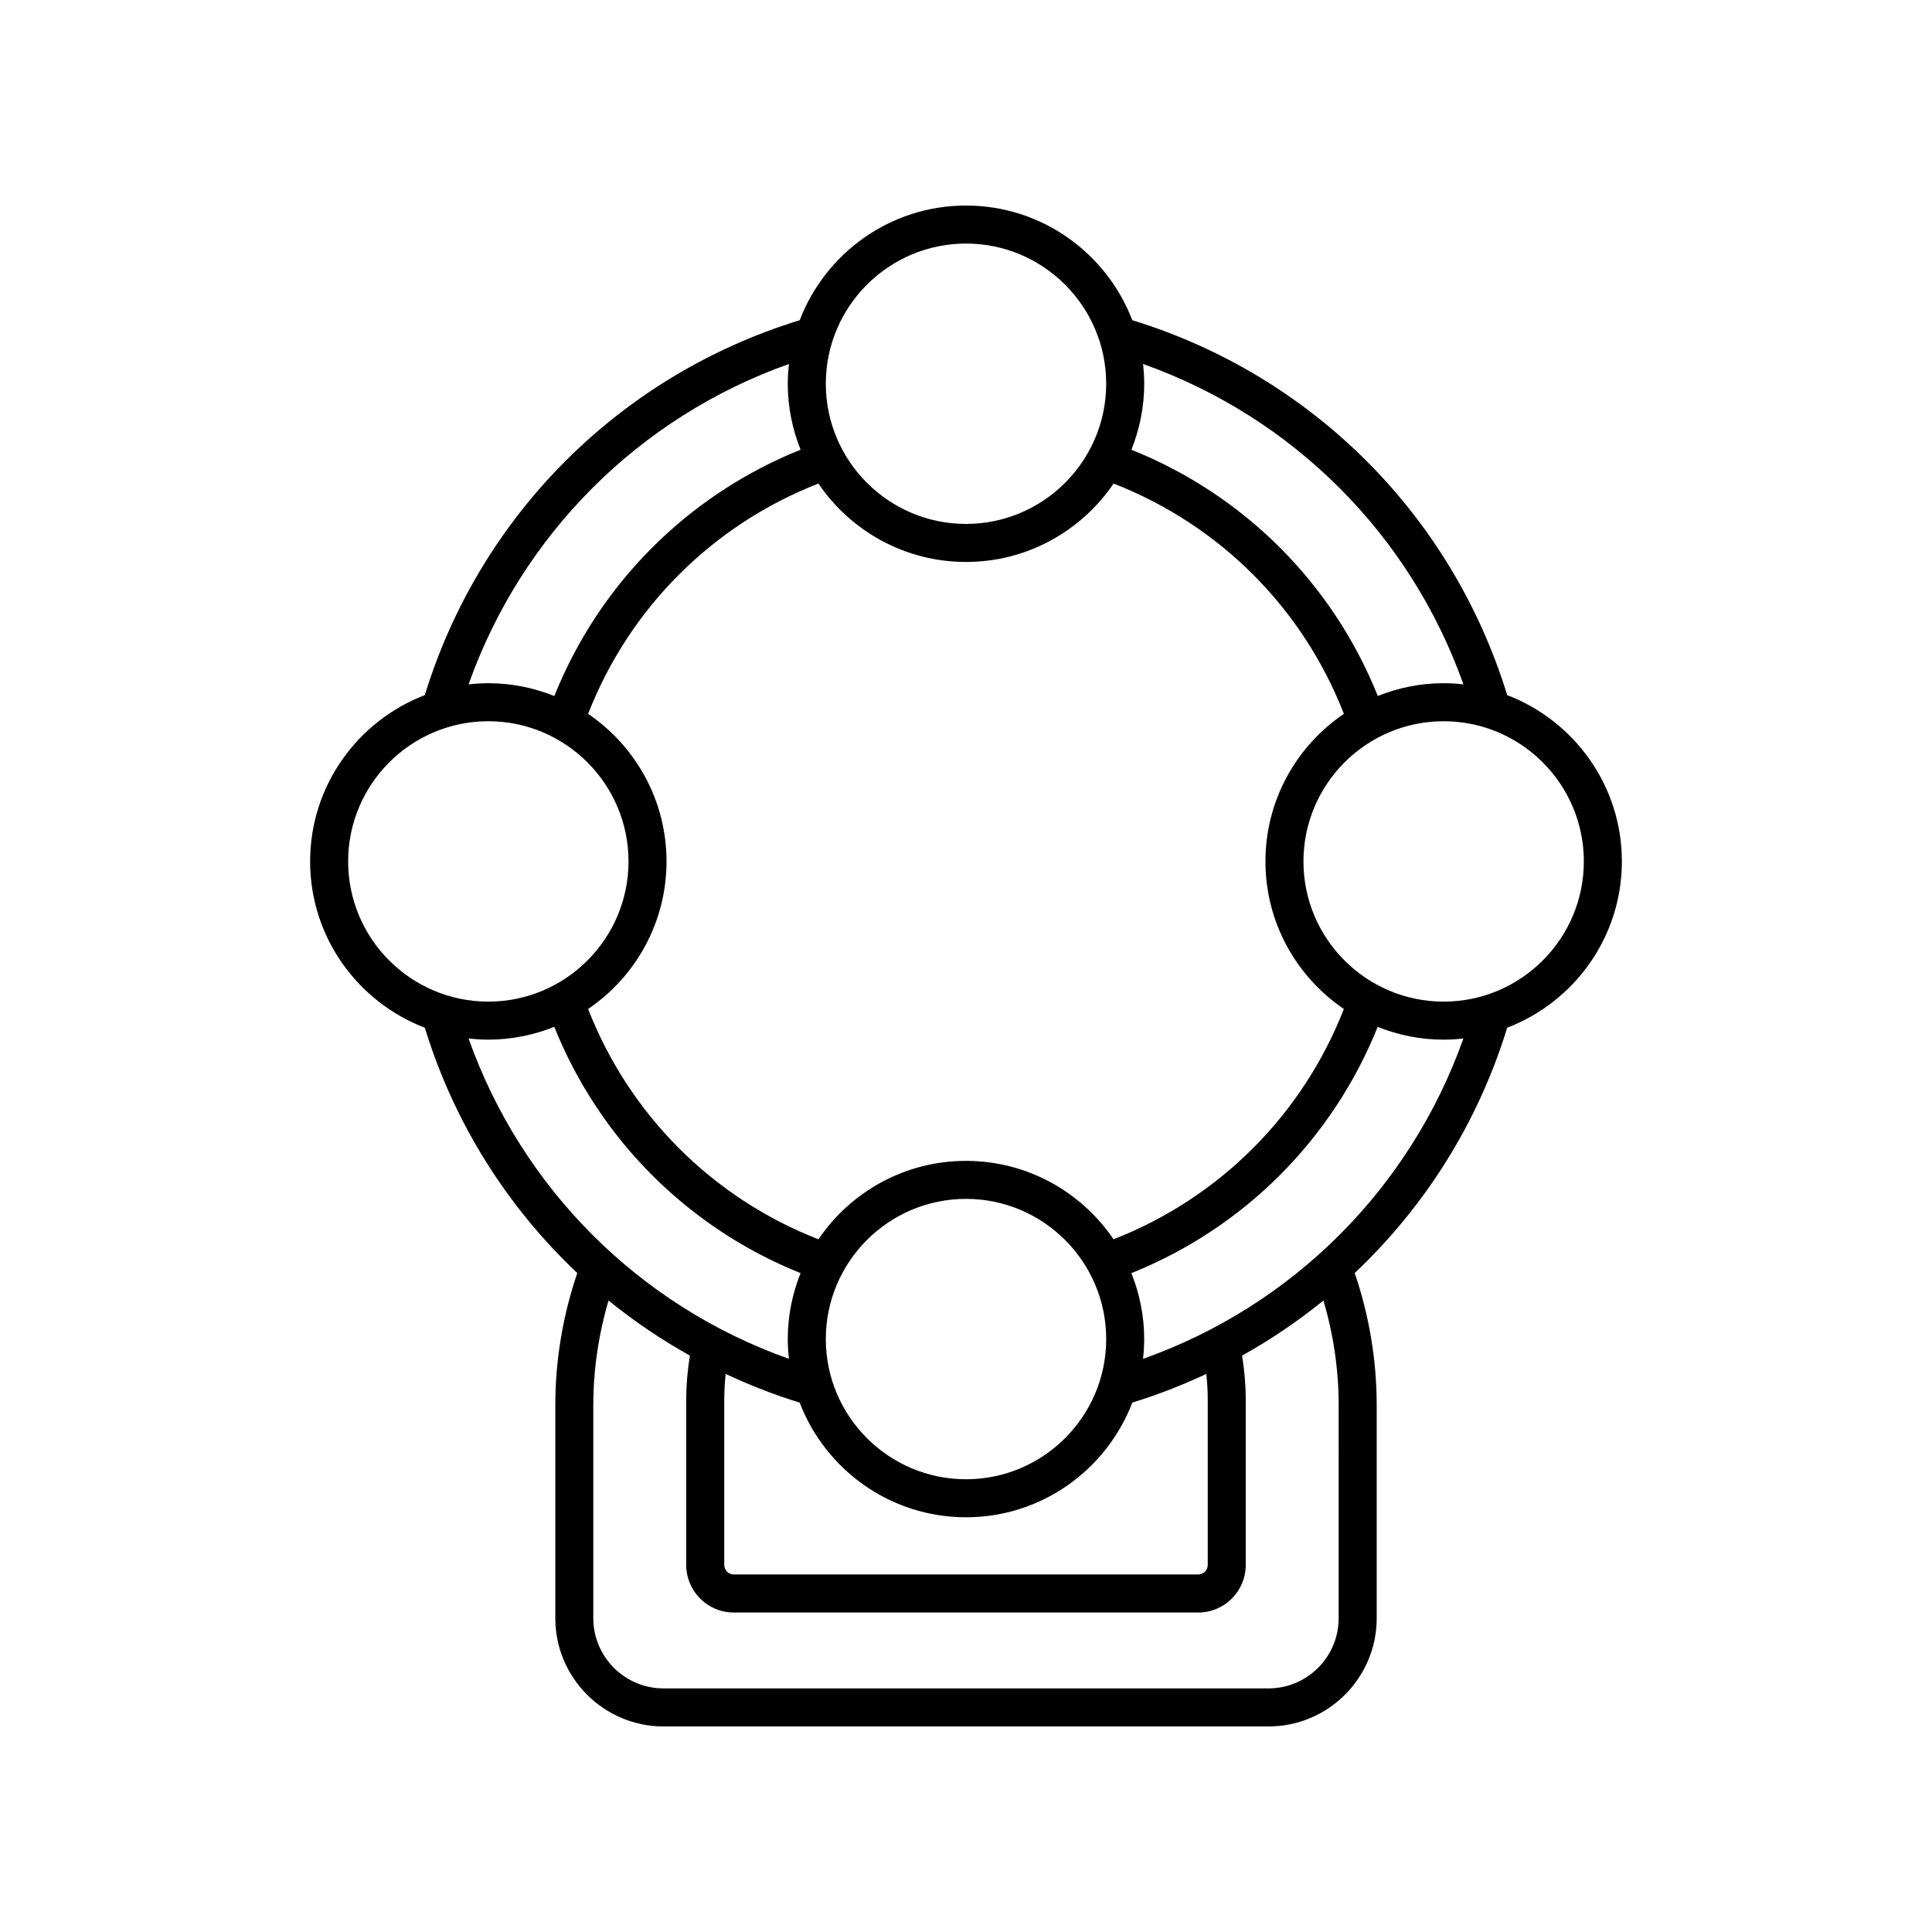
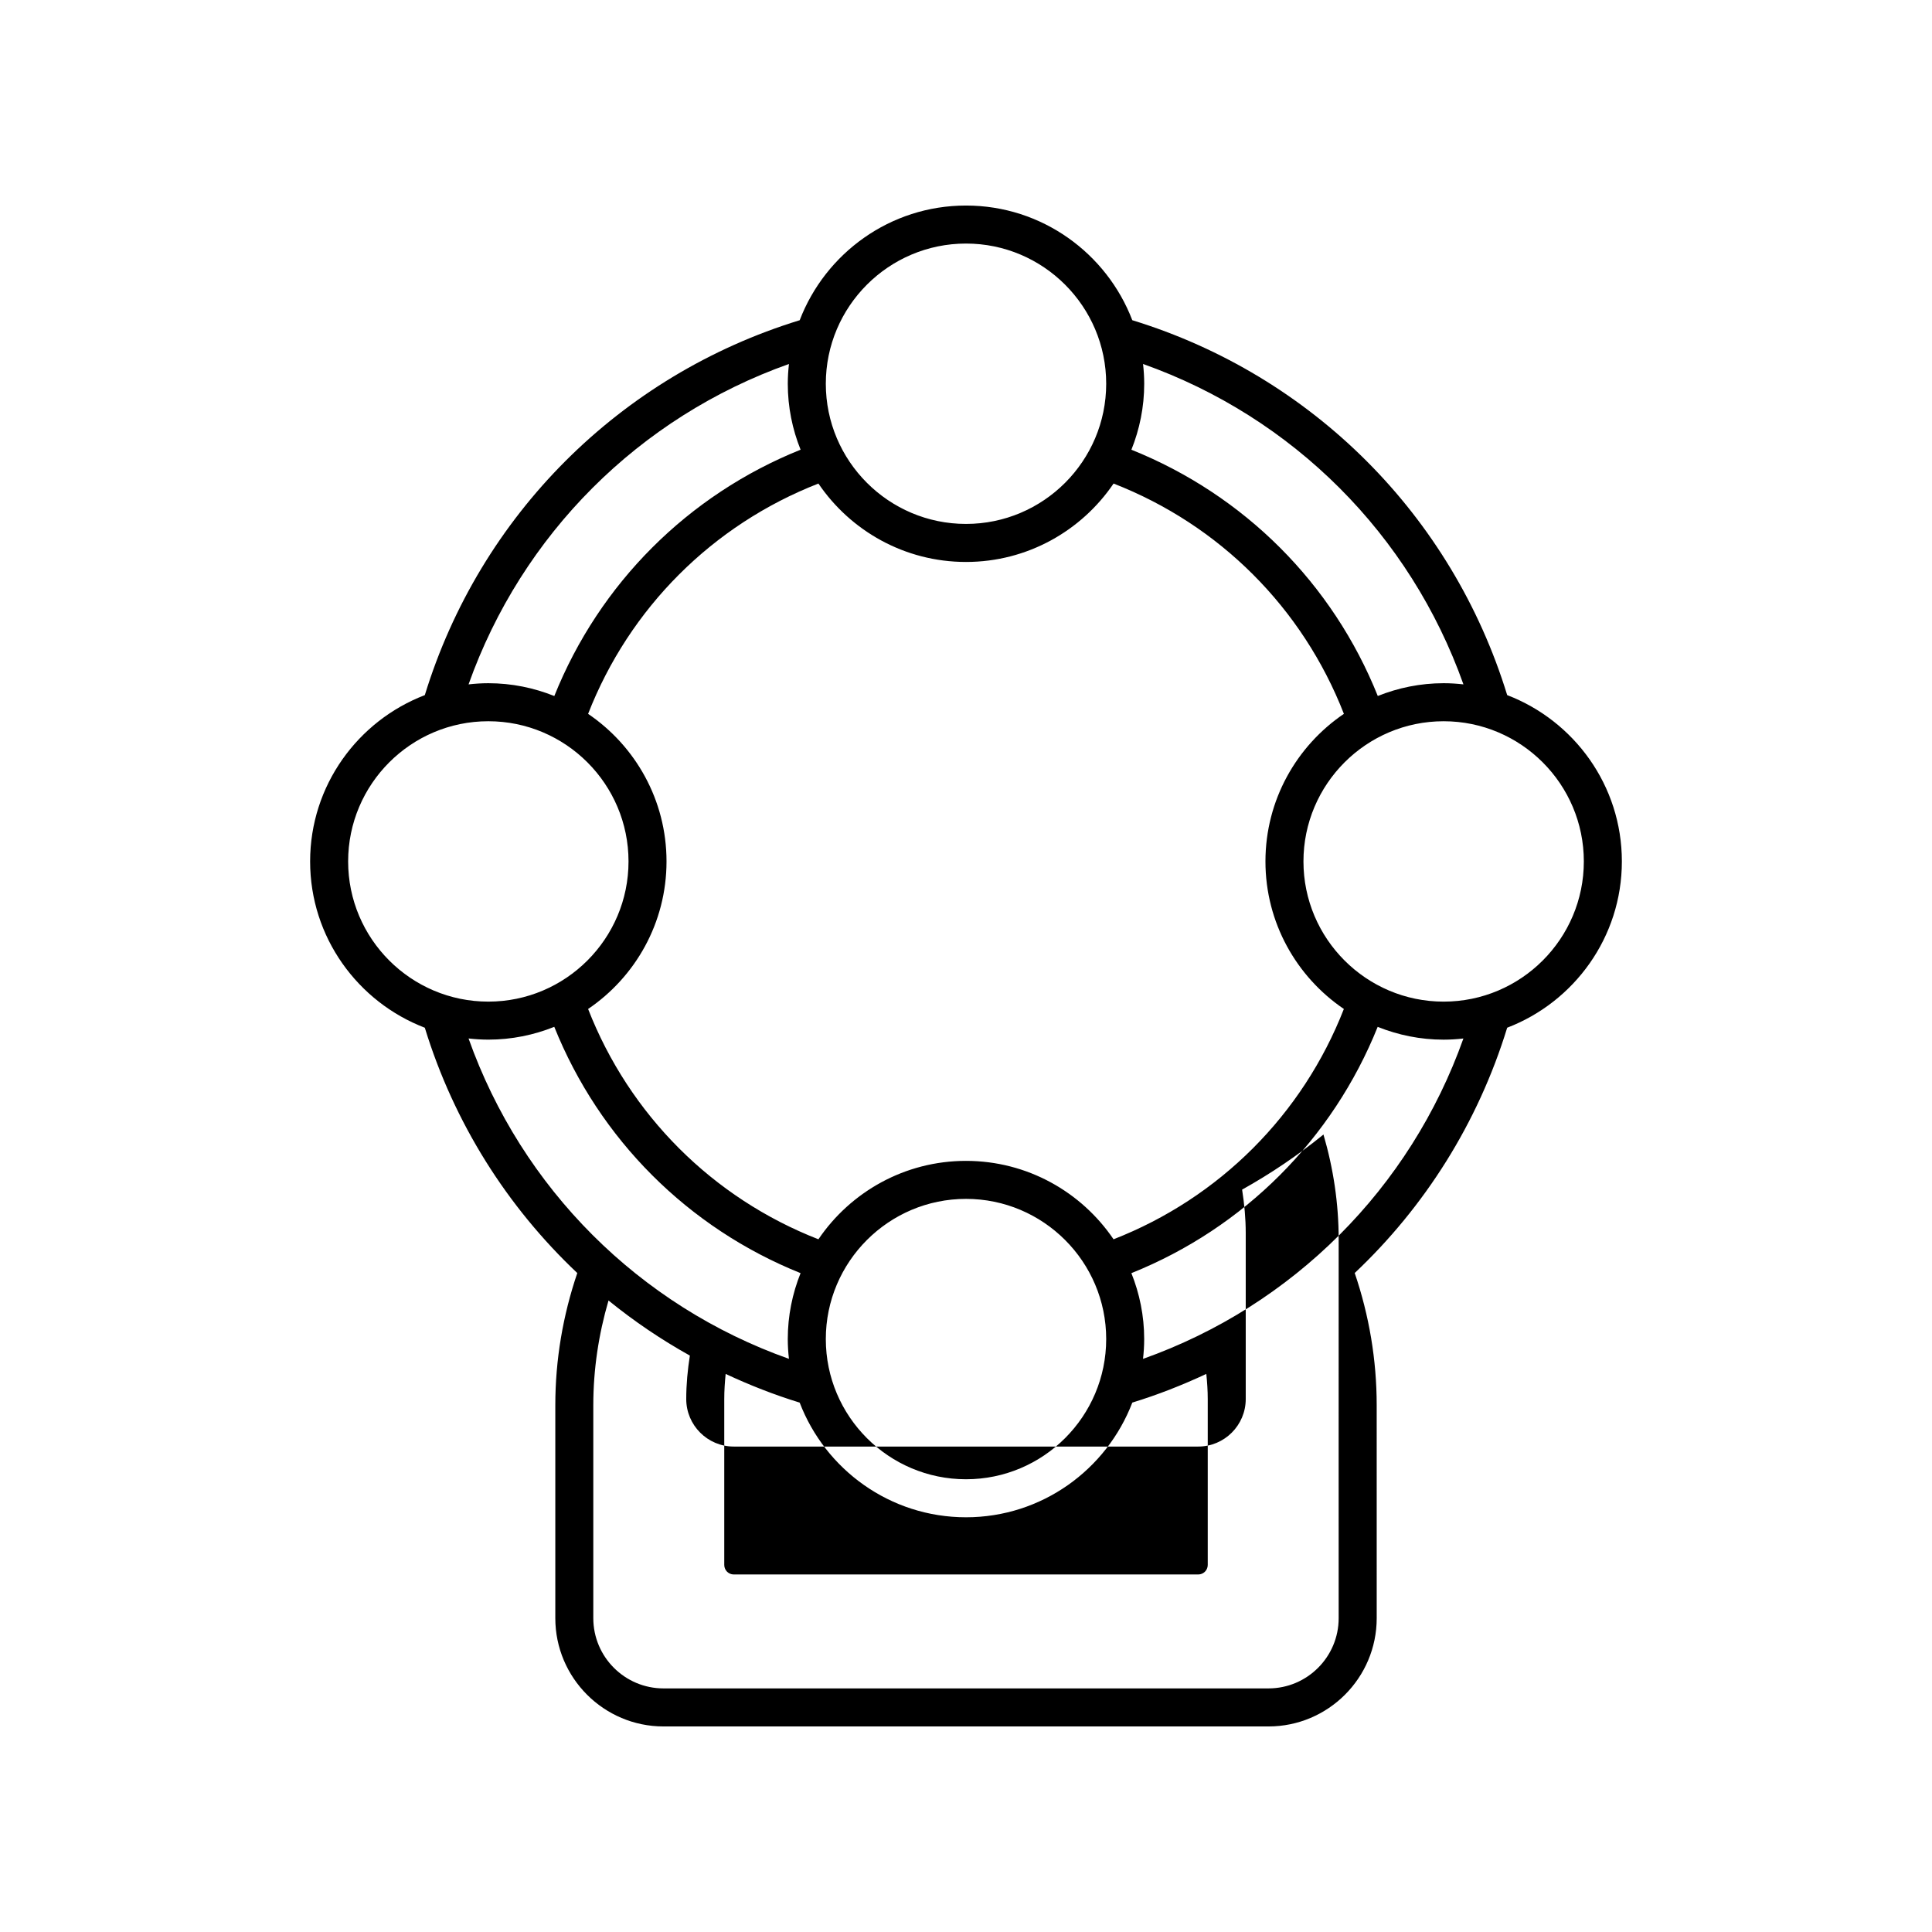
<svg xmlns="http://www.w3.org/2000/svg" fill="#000000" width="800px" height="800px" version="1.1" viewBox="144 144 512 512">
-   <path d="m543.42 328.21c-14.621-47.641-51.711-84.73-99.352-99.352-6.797-17.738-23.961-30.387-44.066-30.387s-37.273 12.652-44.074 30.391c-47.641 14.621-84.73 51.711-99.348 99.352-17.746 6.801-30.395 23.965-30.395 44.074 0 20.105 12.652 37.273 30.395 44.074 7.742 25.23 21.824 47.457 40.406 65.008-3.824 11.266-5.824 23.023-5.824 35.031v56.438c0 15.82 12.867 28.688 28.684 28.688h160.31c15.82 0 28.684-12.871 28.684-28.688l-0.004-56.445c0-12.016-2-23.785-5.824-35.031 18.582-17.543 32.66-39.77 40.406-65.008 17.738-6.801 30.391-23.965 30.391-44.074 0.004-20.102-12.645-37.27-30.391-44.07zm-96.191-82.512c0-1.773-0.117-3.516-0.309-5.238 39.711 14.102 70.805 45.195 84.906 84.906-1.723-0.191-3.465-0.309-5.238-0.309-6.172 0-12.051 1.223-17.461 3.387-11.961-29.832-35.398-53.262-65.293-65.262 2.168-5.414 3.394-11.309 3.394-17.484zm-47.227-37.152c20.484 0 37.152 16.668 37.152 37.152-0.004 20.484-16.668 37.148-37.152 37.148s-37.152-16.668-37.152-37.152c0-20.48 16.664-37.148 37.152-37.148zm0 84.379c16.254 0 30.605-8.254 39.109-20.781 28.117 10.973 50.098 32.973 61.035 61.031-12.535 8.5-20.789 22.859-20.789 39.109 0 16.254 8.254 30.605 20.781 39.105-10.938 28.027-32.988 50.082-61.035 61.035-8.5-12.535-22.859-20.781-39.109-20.781-16.246 0-30.605 8.254-39.105 20.781-28.031-10.941-50.09-32.984-61.035-61.031 12.531-8.5 20.781-22.859 20.781-39.109 0-16.246-8.254-30.605-20.781-39.105 10.949-28.047 32.984-50.082 61.035-61.035 8.504 12.527 22.863 20.781 39.113 20.781zm0 253.17c20.105 0 37.273-12.652 44.074-30.395 6.769-2.074 13.301-4.648 19.609-7.598 0.23 2.207 0.379 4.43 0.379 6.648v43.984c0 1.387-1.129 2.516-2.508 2.516h-123.11c-1.379 0-2.508-1.129-2.508-2.516v-43.984c0-2.227 0.145-4.445 0.371-6.644 6.309 2.953 12.844 5.523 19.613 7.602 6.801 17.738 23.965 30.387 44.074 30.387zm-37.152-47.227c0-20.484 16.668-37.152 37.152-37.152s37.152 16.668 37.152 37.152c-0.004 20.484-16.668 37.152-37.152 37.152-20.488 0-37.152-16.668-37.152-37.152zm-9.77-258.41c-0.191 1.723-0.309 3.465-0.309 5.238 0 6.184 1.223 12.07 3.394 17.48-29.816 11.977-53.301 35.457-65.266 65.277-5.414-2.168-11.305-3.394-17.488-3.394-1.773 0-3.516 0.117-5.238 0.309 14.102-39.711 45.195-70.809 84.906-84.91zm-116.82 131.83c0-20.484 16.668-37.152 37.152-37.152 20.484 0 37.152 16.668 37.152 37.152 0 20.484-16.668 37.152-37.152 37.152-20.488 0-37.152-16.668-37.152-37.152zm31.91 46.918c1.723 0.191 3.465 0.309 5.238 0.309 6.184 0 12.07-1.223 17.48-3.394 11.969 29.809 35.469 53.309 65.27 65.273-2.168 5.41-3.391 11.301-3.391 17.477 0 1.773 0.117 3.516 0.309 5.238-39.711-14.094-70.805-45.191-84.906-84.902zm230.59 153.63c0 10.262-8.348 18.609-18.605 18.609h-160.32c-10.258 0-18.605-8.348-18.605-18.609v-56.438c0-9.473 1.406-18.773 4.031-27.754 6.723 5.465 13.926 10.348 21.559 14.602-0.594 3.789-0.961 7.648-0.961 11.516v43.984c0 6.941 5.648 12.59 12.586 12.59h123.1c6.938 0 12.586-5.648 12.586-12.59v-43.984c0-3.863-0.363-7.719-0.961-11.516 7.633-4.258 14.836-9.133 21.559-14.602 2.629 8.977 4.031 18.273 4.031 27.762l-0.008 56.43zm-51.848-68.719c0.191-1.723 0.309-3.465 0.309-5.238 0-6.184-1.223-12.07-3.394-17.48 29.816-11.969 53.309-35.473 65.27-65.27 5.414 2.168 11.305 3.394 17.48 3.394 1.773 0 3.516-0.117 5.238-0.309-14.098 39.703-45.191 70.801-84.902 84.902zm79.668-94.676c-20.484 0-37.152-16.668-37.152-37.152 0-20.484 16.668-37.152 37.152-37.152 20.484 0 37.152 16.668 37.152 37.152 0 20.484-16.668 37.152-37.152 37.152z" />
+   <path d="m543.42 328.21c-14.621-47.641-51.711-84.73-99.352-99.352-6.797-17.738-23.961-30.387-44.066-30.387s-37.273 12.652-44.074 30.391c-47.641 14.621-84.73 51.711-99.348 99.352-17.746 6.801-30.395 23.965-30.395 44.074 0 20.105 12.652 37.273 30.395 44.074 7.742 25.23 21.824 47.457 40.406 65.008-3.824 11.266-5.824 23.023-5.824 35.031v56.438c0 15.82 12.867 28.688 28.684 28.688h160.31c15.82 0 28.684-12.871 28.684-28.688l-0.004-56.445c0-12.016-2-23.785-5.824-35.031 18.582-17.543 32.66-39.77 40.406-65.008 17.738-6.801 30.391-23.965 30.391-44.074 0.004-20.102-12.645-37.27-30.391-44.07zm-96.191-82.512c0-1.773-0.117-3.516-0.309-5.238 39.711 14.102 70.805 45.195 84.906 84.906-1.723-0.191-3.465-0.309-5.238-0.309-6.172 0-12.051 1.223-17.461 3.387-11.961-29.832-35.398-53.262-65.293-65.262 2.168-5.414 3.394-11.309 3.394-17.484zm-47.227-37.152c20.484 0 37.152 16.668 37.152 37.152-0.004 20.484-16.668 37.148-37.152 37.148s-37.152-16.668-37.152-37.152c0-20.48 16.664-37.148 37.152-37.148zm0 84.379c16.254 0 30.605-8.254 39.109-20.781 28.117 10.973 50.098 32.973 61.035 61.031-12.535 8.5-20.789 22.859-20.789 39.109 0 16.254 8.254 30.605 20.781 39.105-10.938 28.027-32.988 50.082-61.035 61.035-8.5-12.535-22.859-20.781-39.109-20.781-16.246 0-30.605 8.254-39.105 20.781-28.031-10.941-50.09-32.984-61.035-61.031 12.531-8.5 20.781-22.859 20.781-39.109 0-16.246-8.254-30.605-20.781-39.105 10.949-28.047 32.984-50.082 61.035-61.035 8.504 12.527 22.863 20.781 39.113 20.781zm0 253.17c20.105 0 37.273-12.652 44.074-30.395 6.769-2.074 13.301-4.648 19.609-7.598 0.23 2.207 0.379 4.43 0.379 6.648v43.984c0 1.387-1.129 2.516-2.508 2.516h-123.11c-1.379 0-2.508-1.129-2.508-2.516v-43.984c0-2.227 0.145-4.445 0.371-6.644 6.309 2.953 12.844 5.523 19.613 7.602 6.801 17.738 23.965 30.387 44.074 30.387zm-37.152-47.227c0-20.484 16.668-37.152 37.152-37.152s37.152 16.668 37.152 37.152c-0.004 20.484-16.668 37.152-37.152 37.152-20.488 0-37.152-16.668-37.152-37.152zm-9.77-258.41c-0.191 1.723-0.309 3.465-0.309 5.238 0 6.184 1.223 12.07 3.394 17.48-29.816 11.977-53.301 35.457-65.266 65.277-5.414-2.168-11.305-3.394-17.488-3.394-1.773 0-3.516 0.117-5.238 0.309 14.102-39.711 45.195-70.809 84.906-84.91zm-116.82 131.83c0-20.484 16.668-37.152 37.152-37.152 20.484 0 37.152 16.668 37.152 37.152 0 20.484-16.668 37.152-37.152 37.152-20.488 0-37.152-16.668-37.152-37.152zm31.91 46.918c1.723 0.191 3.465 0.309 5.238 0.309 6.184 0 12.07-1.223 17.48-3.394 11.969 29.809 35.469 53.309 65.27 65.273-2.168 5.41-3.391 11.301-3.391 17.477 0 1.773 0.117 3.516 0.309 5.238-39.711-14.094-70.805-45.191-84.906-84.902zm230.59 153.63c0 10.262-8.348 18.609-18.605 18.609h-160.32c-10.258 0-18.605-8.348-18.605-18.609v-56.438c0-9.473 1.406-18.773 4.031-27.754 6.723 5.465 13.926 10.348 21.559 14.602-0.594 3.789-0.961 7.648-0.961 11.516c0 6.941 5.648 12.59 12.586 12.59h123.1c6.938 0 12.586-5.648 12.586-12.59v-43.984c0-3.863-0.363-7.719-0.961-11.516 7.633-4.258 14.836-9.133 21.559-14.602 2.629 8.977 4.031 18.273 4.031 27.762l-0.008 56.43zm-51.848-68.719c0.191-1.723 0.309-3.465 0.309-5.238 0-6.184-1.223-12.07-3.394-17.48 29.816-11.969 53.309-35.473 65.27-65.27 5.414 2.168 11.305 3.394 17.48 3.394 1.773 0 3.516-0.117 5.238-0.309-14.098 39.703-45.191 70.801-84.902 84.902zm79.668-94.676c-20.484 0-37.152-16.668-37.152-37.152 0-20.484 16.668-37.152 37.152-37.152 20.484 0 37.152 16.668 37.152 37.152 0 20.484-16.668 37.152-37.152 37.152z" />
</svg>